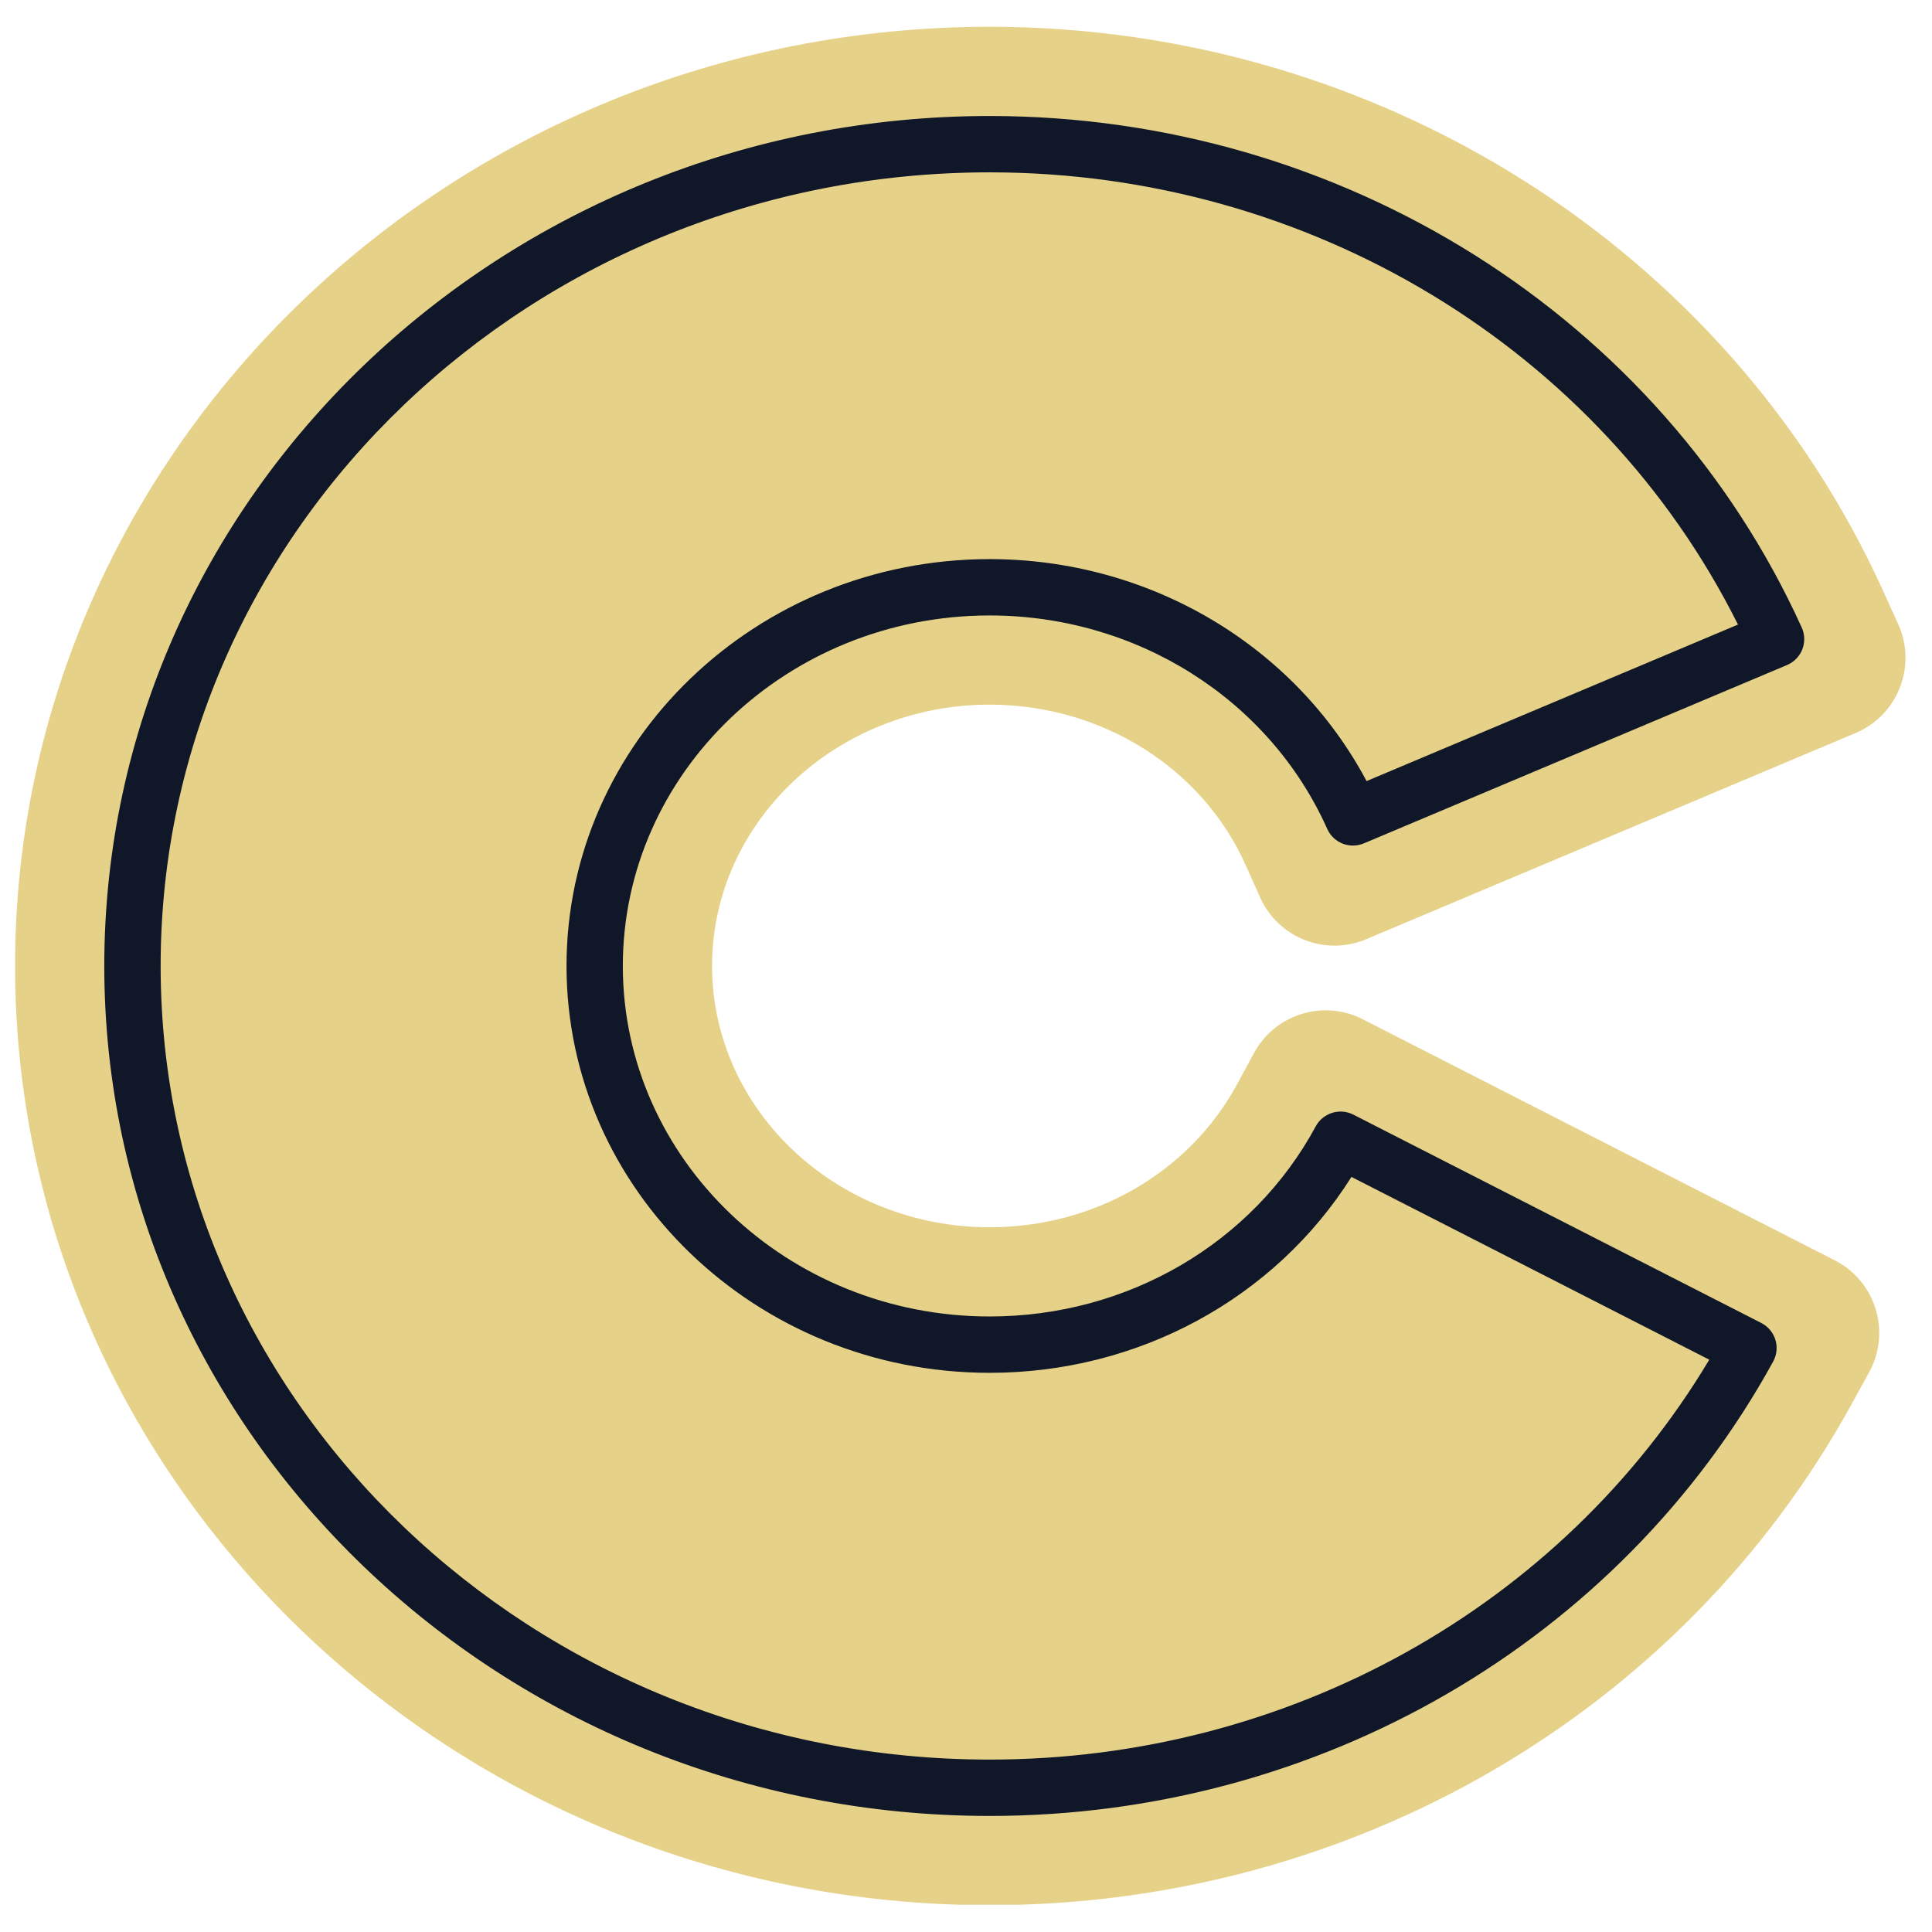
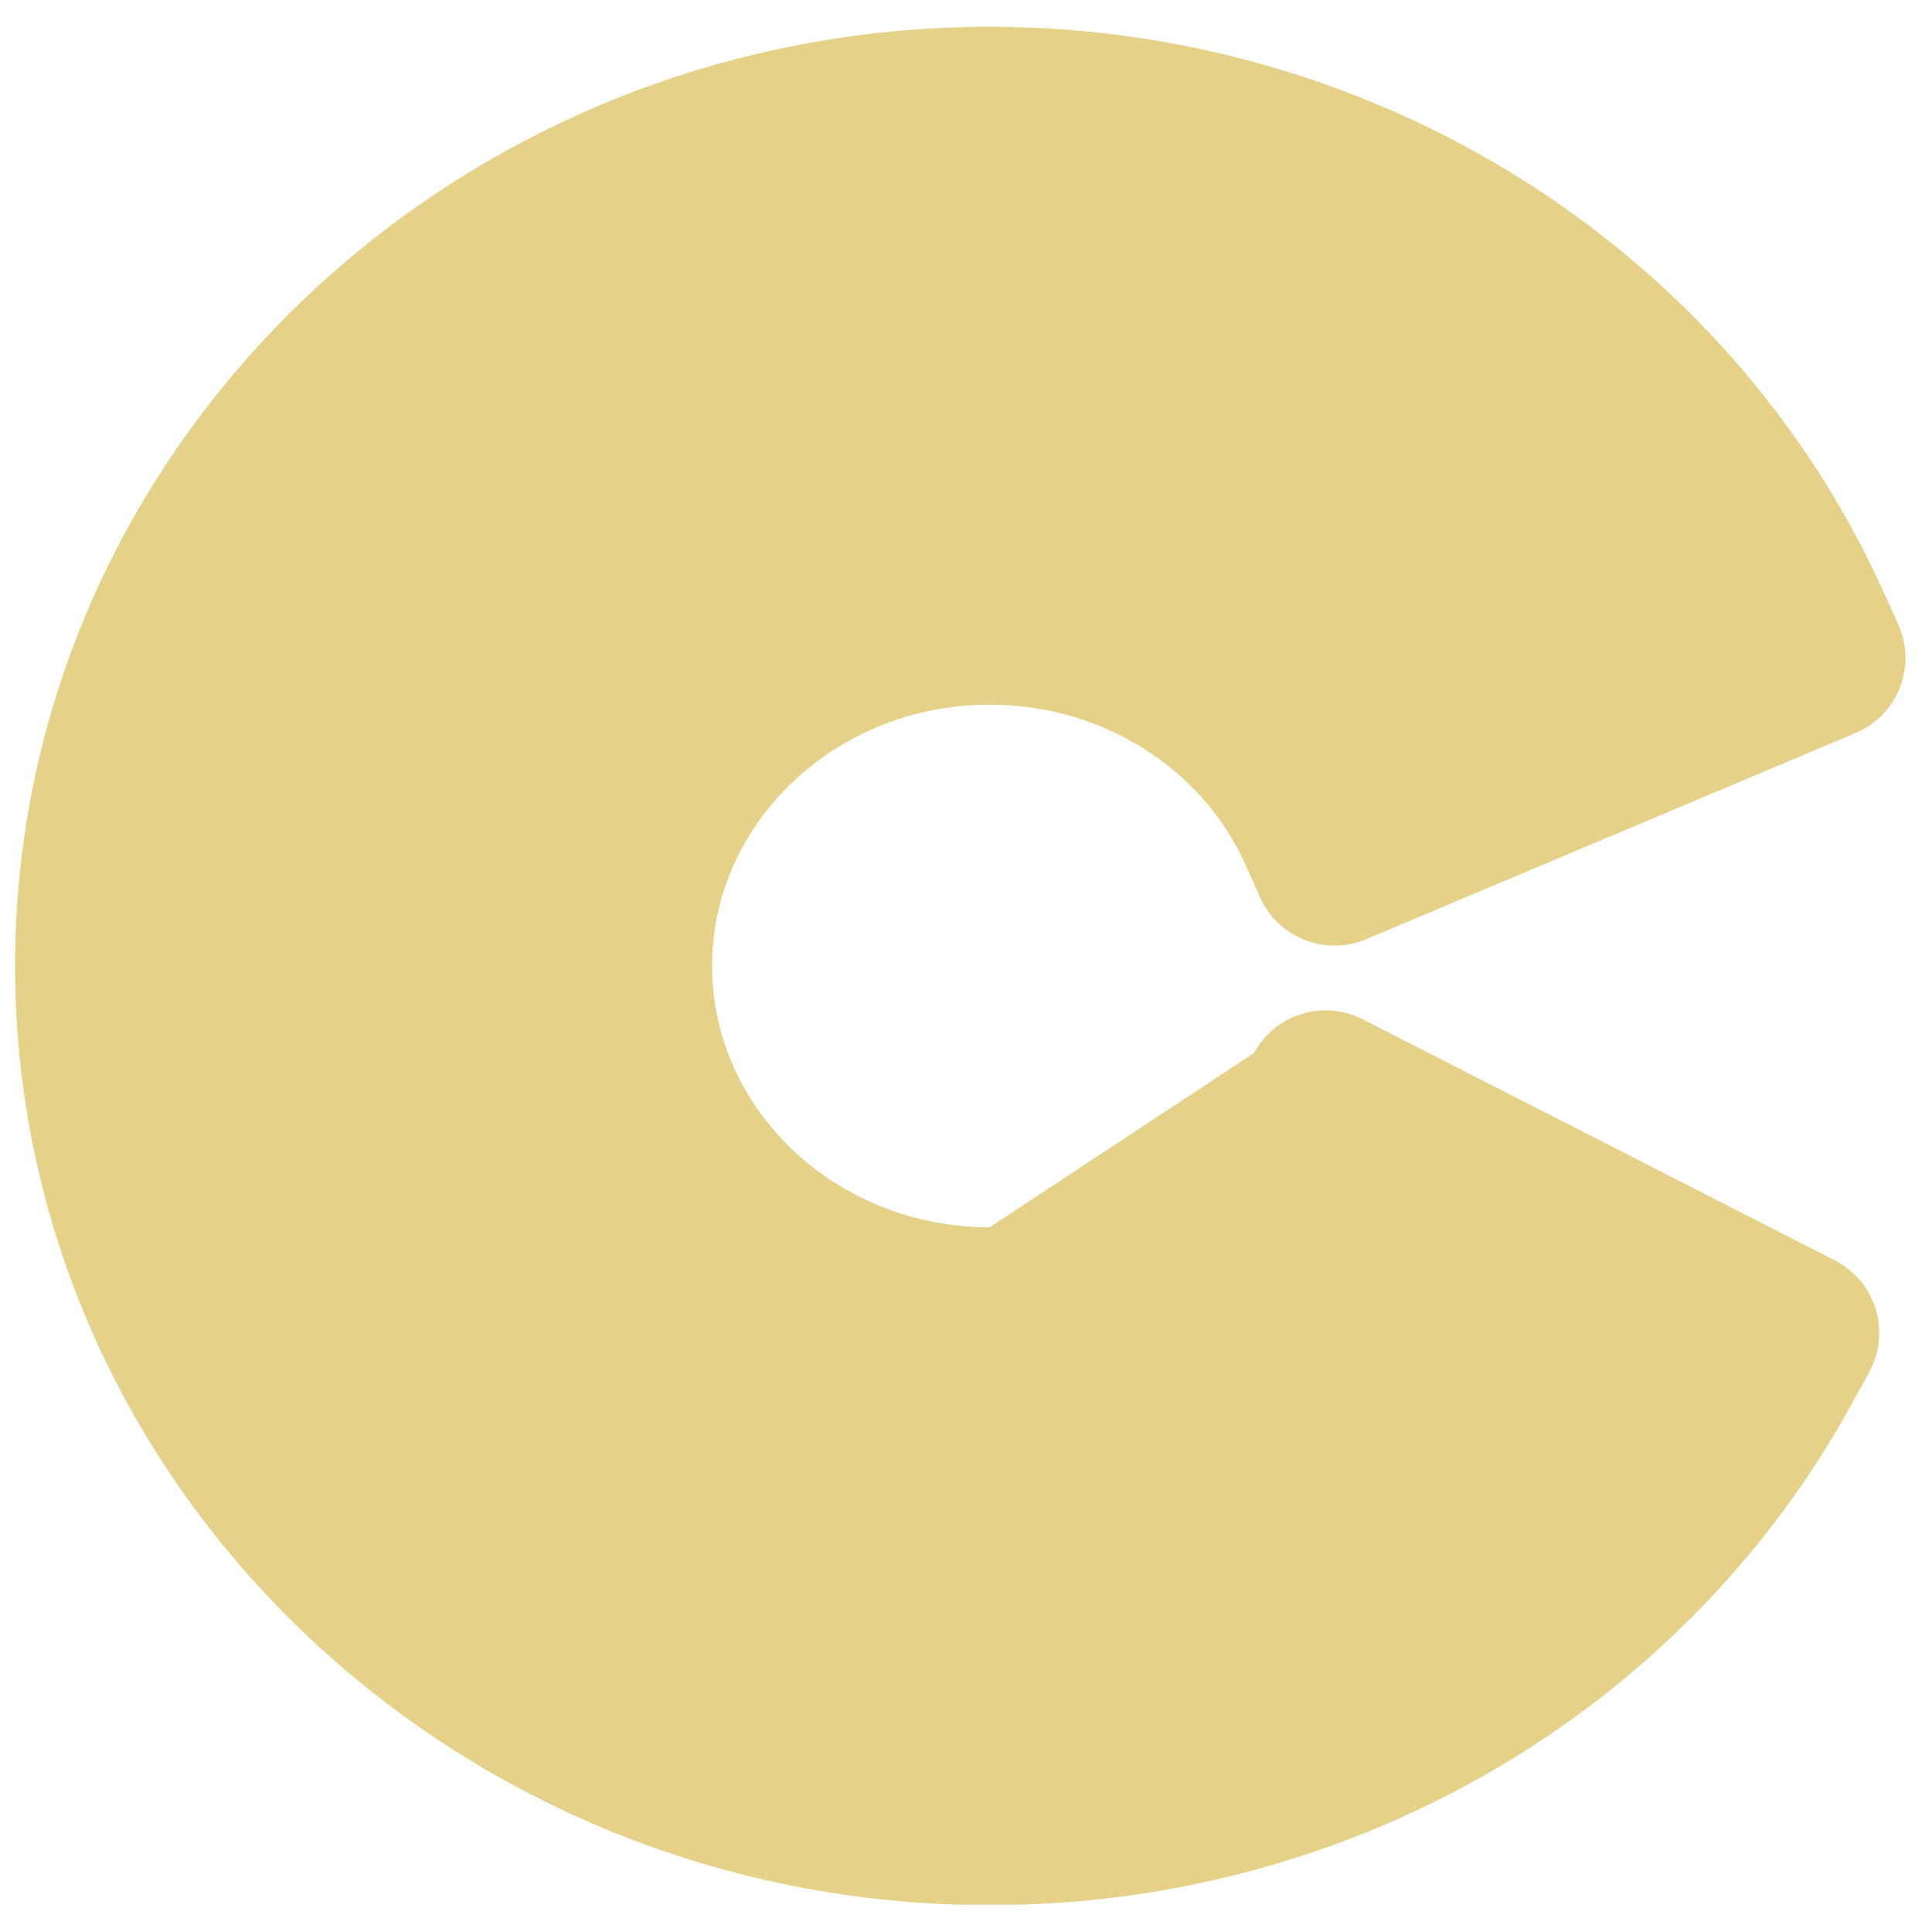
<svg xmlns="http://www.w3.org/2000/svg" version="1.0" preserveAspectRatio="xMidYMid meet" height="500" viewBox="0 0 375 375" zoomAndPan="magnify" width="500">
  <defs>
    <clipPath id="3084d3a7da">
      <path clip-rule="nonzero" d="M 2.848 5.199 L 370 5.199 L 370 369.699 L 2.848 369.699 Z M 2.848 5.199" />
    </clipPath>
  </defs>
  <g clip-path="url(#3084d3a7da)">
-     <path fill-rule="nonzero" fill-opacity="1" d="M 138.215 187.496 C 138.215 215.457 162.387 238.211 192.094 238.211 C 212.457 238.211 230.879 227.547 240.156 210.383 L 243.391 204.402 C 247.484 196.848 256.855 193.93 264.512 197.84 L 356.125 244.625 C 364.082 248.691 367.098 258.516 362.797 266.348 L 359.344 272.637 C 326.375 332.566 262.297 369.793 192.094 369.793 C 87.785 369.793 2.926 288.012 2.926 187.496 C 2.926 86.977 87.785 5.199 192.094 5.199 C 267.254 5.199 335.316 48.156 365.484 114.629 L 368.438 121.148 C 372.121 129.262 368.383 138.812 360.172 142.277 L 265.176 182.301 C 257.246 185.645 248.094 182.035 244.578 174.168 L 241.797 167.941 C 233.34 149.012 213.824 136.77 192.086 136.77 C 162.379 136.781 138.215 159.531 138.215 187.496 Z M 138.215 187.496" fill="#e6d188" />
+     <path fill-rule="nonzero" fill-opacity="1" d="M 138.215 187.496 C 138.215 215.457 162.387 238.211 192.094 238.211 L 243.391 204.402 C 247.484 196.848 256.855 193.93 264.512 197.84 L 356.125 244.625 C 364.082 248.691 367.098 258.516 362.797 266.348 L 359.344 272.637 C 326.375 332.566 262.297 369.793 192.094 369.793 C 87.785 369.793 2.926 288.012 2.926 187.496 C 2.926 86.977 87.785 5.199 192.094 5.199 C 267.254 5.199 335.316 48.156 365.484 114.629 L 368.438 121.148 C 372.121 129.262 368.383 138.812 360.172 142.277 L 265.176 182.301 C 257.246 185.645 248.094 182.035 244.578 174.168 L 241.797 167.941 C 233.34 149.012 213.824 136.77 192.086 136.77 C 162.379 136.781 138.215 159.531 138.215 187.496 Z M 138.215 187.496" fill="#e6d188" />
  </g>
-   <path fill-rule="nonzero" fill-opacity="1" d="M 349.707 121.785 C 322.344 61.48 260.473 22.516 192.094 22.516 C 97.336 22.516 20.242 96.527 20.242 187.496 C 20.242 278.461 97.336 352.473 192.094 352.473 C 255.98 352.473 314.25 318.684 344.164 264.289 C 344.875 262.992 345.031 261.461 344.602 260.047 C 344.164 258.637 343.18 257.461 341.859 256.785 L 262.688 216.352 C 260.047 215.004 256.801 216.008 255.387 218.621 C 243.074 241.391 218.82 255.527 192.086 255.527 C 152.828 255.527 120.891 225.012 120.891 187.496 C 120.891 149.988 152.828 119.461 192.086 119.461 C 220.652 119.461 246.363 135.723 257.613 160.887 C 258.824 163.605 261.988 164.852 264.73 163.695 L 346.855 129.086 C 348.211 128.512 349.289 127.418 349.828 126.043 C 350.363 124.668 350.32 123.125 349.707 121.785 Z M 265.25 151.609 C 251.258 125.27 223.113 108.523 192.094 108.523 C 146.801 108.523 109.961 143.945 109.961 187.496 C 109.961 231.047 146.801 266.465 192.094 266.465 C 221.008 266.465 247.43 252.027 262.316 228.438 L 331.77 263.914 C 303.031 311.93 250.047 341.535 192.094 341.535 C 103.359 341.535 31.18 272.438 31.18 187.496 C 31.18 102.555 103.359 33.453 192.094 33.453 C 254.246 33.453 310.633 67.727 337.34 121.23 Z M 265.25 151.609" fill="#101728" />
</svg>